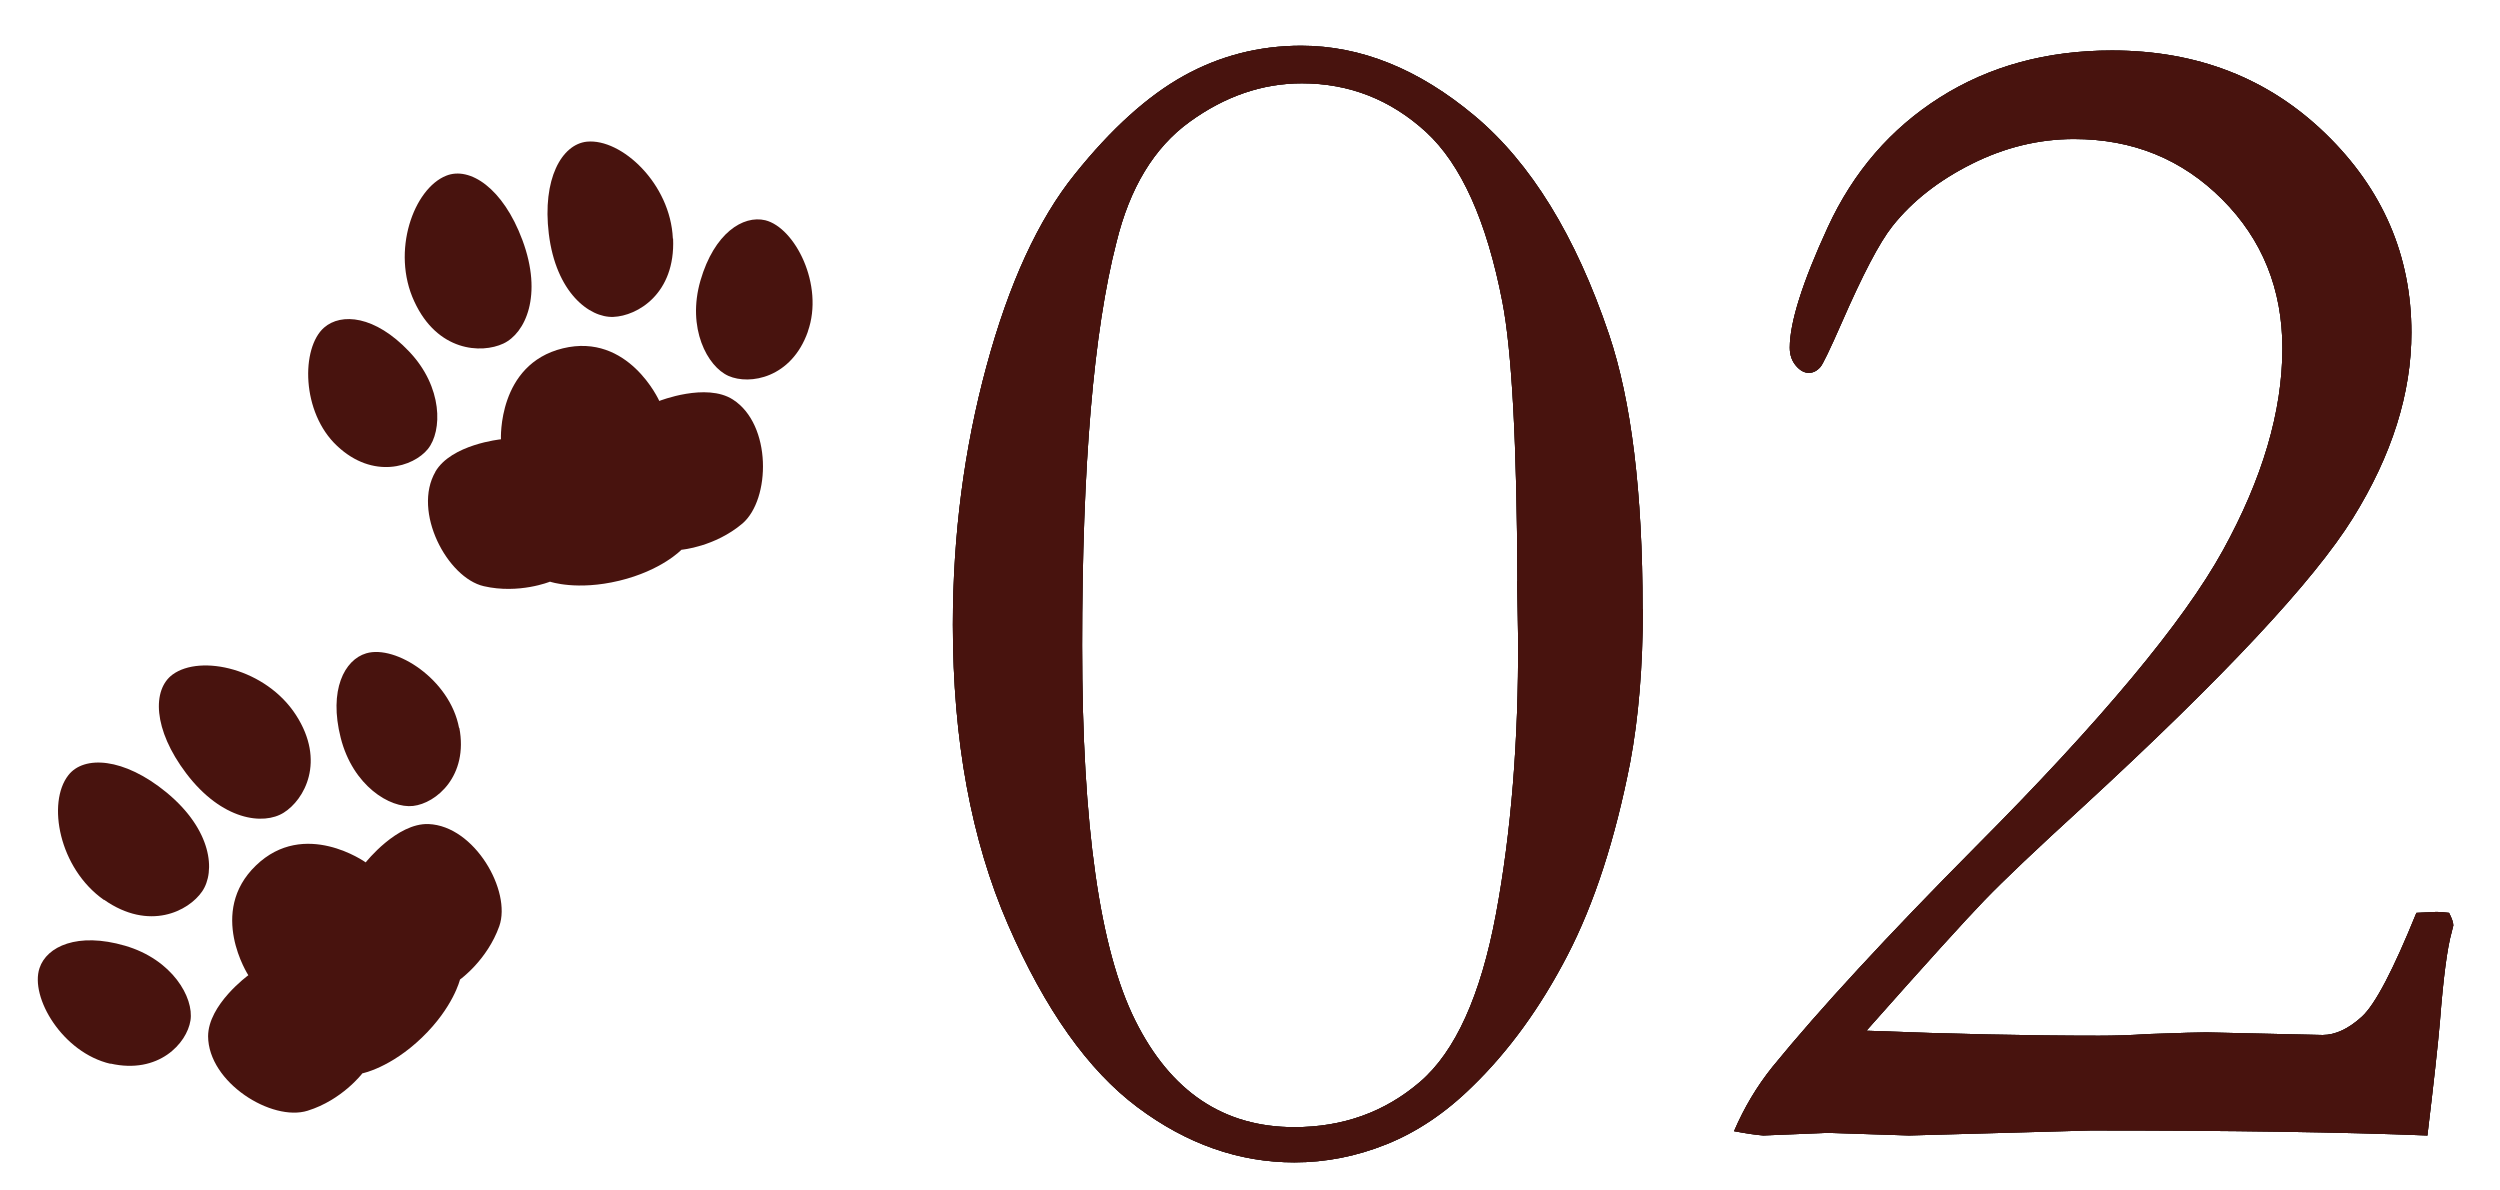
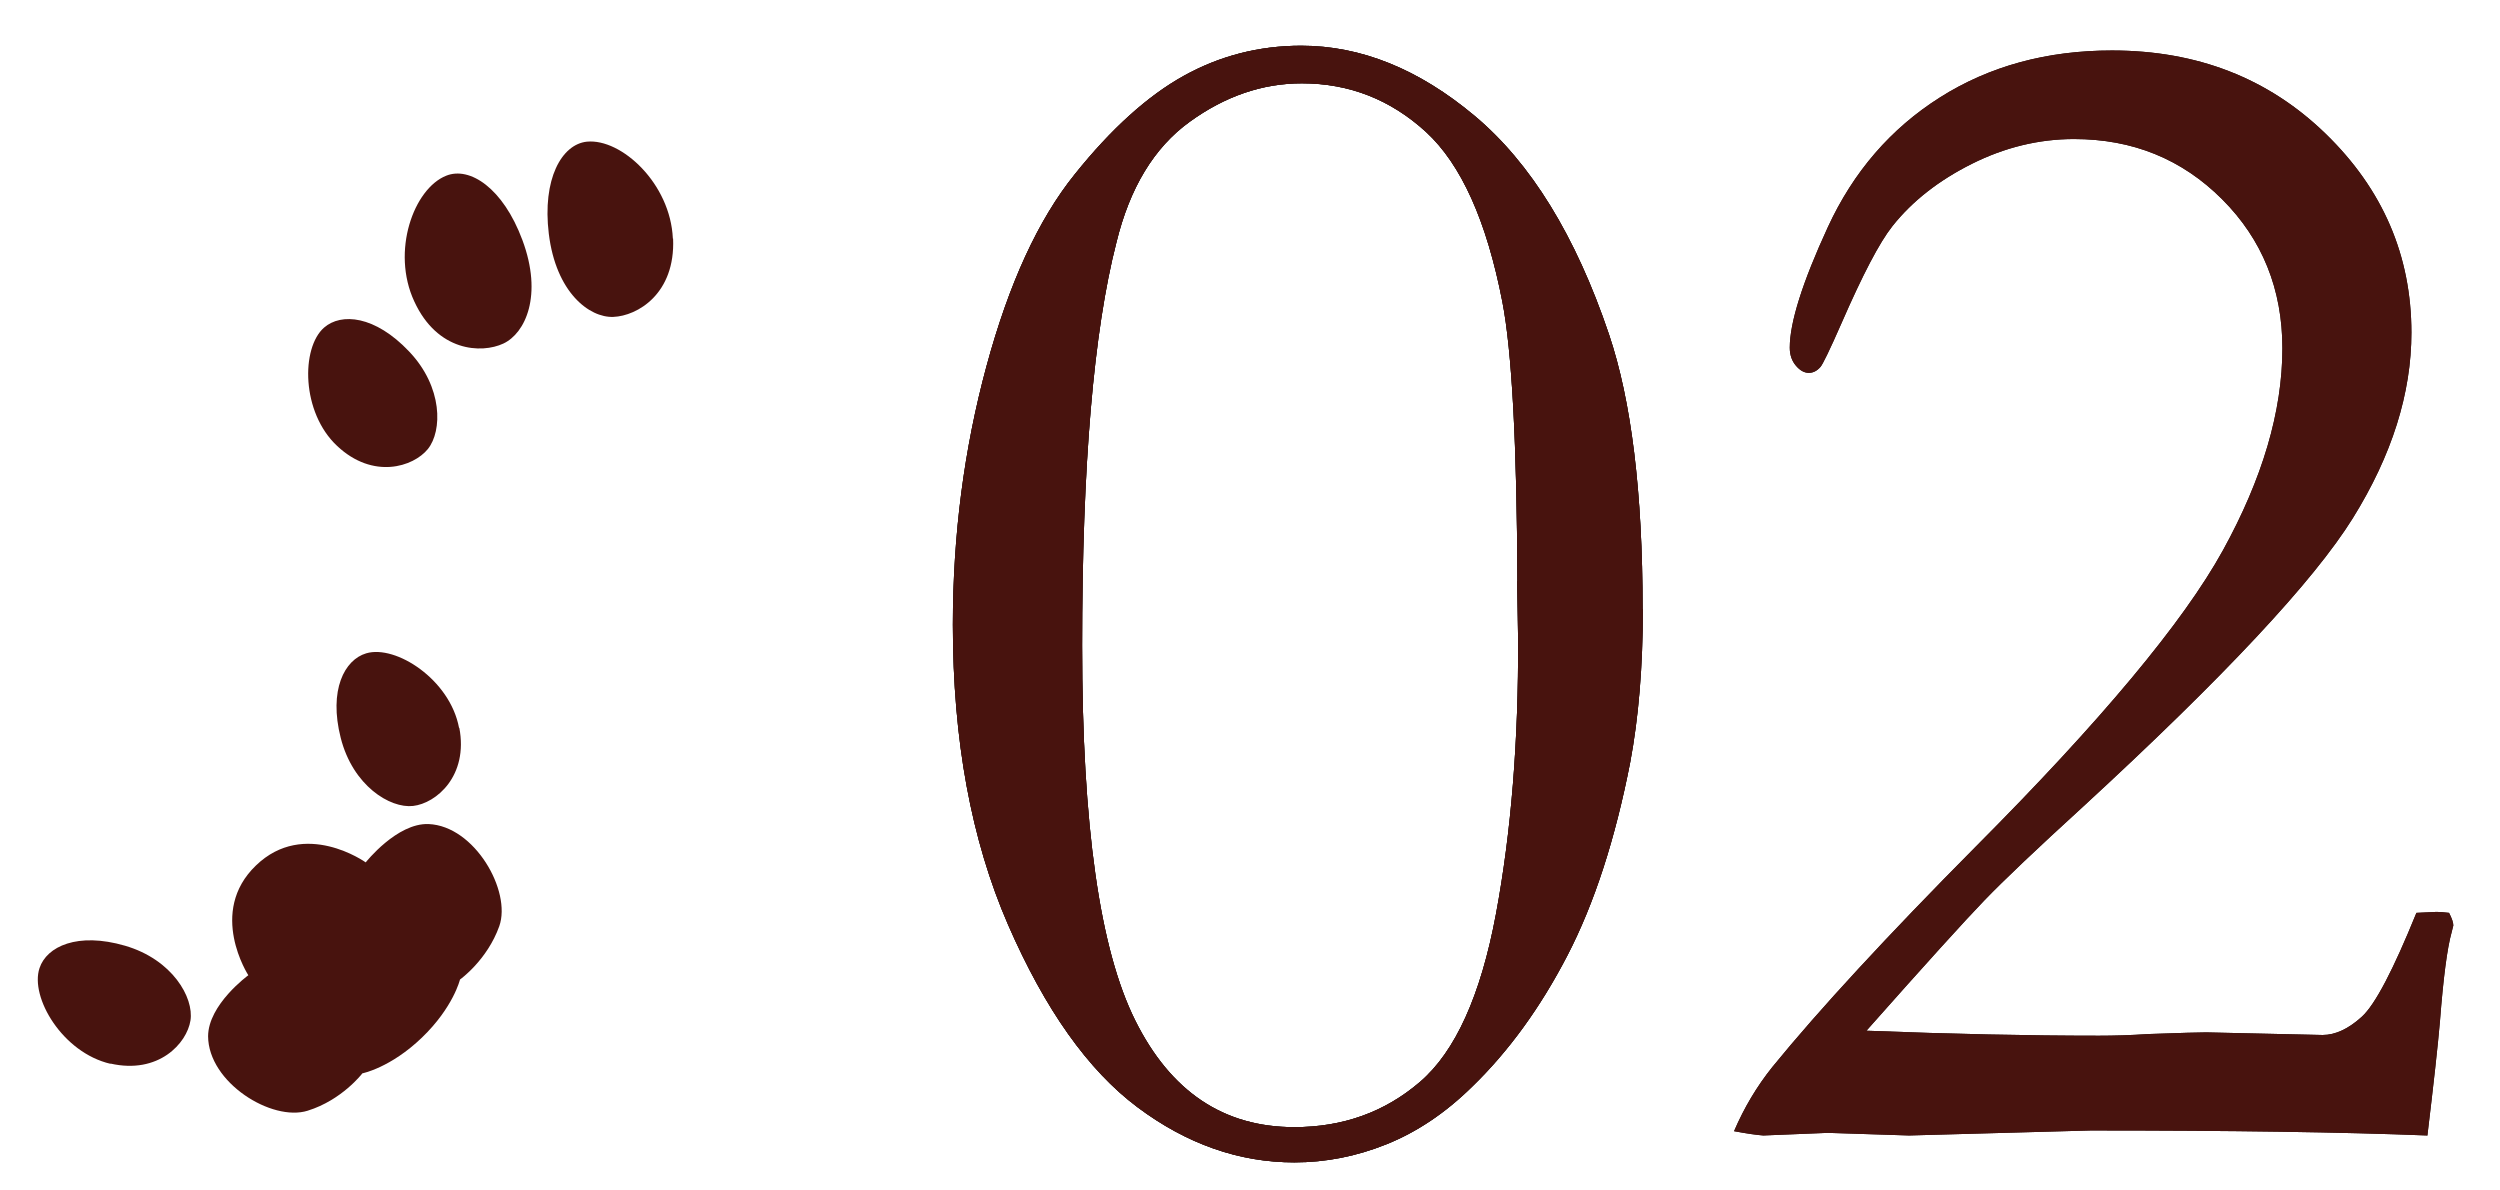
<svg xmlns="http://www.w3.org/2000/svg" id="_レイヤー_1" data-name=" レイヤー 1" version="1.1" viewBox="0 0 105 50">
  <defs>
    <style>
      .cls-1 {
        fill: #231815;
      }

      .cls-1, .cls-2, .cls-3 {
        stroke-width: 0px;
      }

      .cls-2 {
        display: none;
        fill: #1a893b;
      }

      .cls-3 {
        fill: #48130e;
      }

      .cls-4 {
        isolation: isolate;
      }
    </style>
  </defs>
  <circle class="cls-2" cx="487.5" cy="331.5" r="86.5" />
  <g>
    <g class="cls-4">
      <g class="cls-4">
        <path class="cls-1" d="M69,25.58c0,2.41-.18,4.56-.53,6.43-.63,3.23-1.51,5.94-2.64,8.12s-2.46,4.02-4.01,5.52c-1.12,1.1-2.32,1.9-3.59,2.41s-2.55.76-3.87.76c-2.32,0-4.52-.77-6.59-2.32s-3.88-4.1-5.43-7.66-2.32-7.76-2.32-12.59c0-3.77.47-7.39,1.41-10.86.94-3.47,2.17-6.16,3.71-8.07,1.53-1.91,3.06-3.29,4.57-4.13s3.16-1.27,4.94-1.27c2.51,0,4.94.98,7.29,2.95s4.24,5.03,5.64,9.18c.94,2.79,1.41,6.63,1.41,11.53ZM63.73,24.42c-.02-5.77-.23-9.68-.63-11.74-.66-3.4-1.73-5.78-3.21-7.14-1.49-1.36-3.22-2.04-5.21-2.04-1.66,0-3.23.54-4.72,1.62s-2.51,2.77-3.07,5.06c-.96,3.73-1.44,9.38-1.44,16.95s.74,12.74,2.23,15.73,3.71,4.48,6.68,4.48c2.04,0,3.8-.63,5.28-1.9s2.55-3.62,3.19-7.05c.64-3.43.95-7.28.93-11.55l-.04-2.43Z" />
-         <path class="cls-1" d="M101.94,47.69c-3.52-.14-8.23-.21-14.13-.21l-7.63.21-3.41-.11-2.71.11c-.28-.02-.69-.08-1.23-.18.42-.98.96-1.89,1.62-2.71,1.95-2.39,4.79-5.47,8.54-9.25,5.25-5.27,8.71-9.42,10.37-12.43s2.5-5.84,2.5-8.49c0-2.48-.84-4.57-2.53-6.26s-3.76-2.53-6.22-2.53c-1.48,0-2.91.35-4.29,1.04s-2.5,1.56-3.34,2.62c-.54.68-1.25,2.04-2.14,4.08-.49,1.12-.79,1.73-.88,1.83-.14.16-.3.25-.49.25s-.37-.1-.54-.3-.26-.45-.26-.76c0-1.05.53-2.74,1.6-5.06s2.64-4.14,4.71-5.45,4.48-1.97,7.22-1.97c3.59,0,6.58,1.17,8.98,3.5s3.6,5.12,3.6,8.35c0,2.55-.82,5.15-2.46,7.79s-5.41,6.67-11.32,12.11c-1.95,1.78-3.33,3.09-4.15,3.94s-2.47,2.67-4.96,5.48c3.59.14,6.84.21,9.77.21.63,0,1.32-.02,2.07-.07,1.38-.05,2.19-.07,2.43-.07l4.89.11c.54,0,1.09-.26,1.65-.77s1.32-1.97,2.29-4.36l.84-.04c.12,0,.29.01.53.04.12.23.18.41.18.53l-.07.28c-.19.68-.35,1.92-.49,3.73-.09,1.05-.27,2.66-.53,4.82Z" />
      </g>
    </g>
    <g class="cls-4">
      <g class="cls-4">
        <path class="cls-1" d="M69,25.58c0,2.41-.18,4.56-.53,6.43-.63,3.23-1.51,5.94-2.64,8.12s-2.46,4.02-4.01,5.52c-1.12,1.1-2.32,1.9-3.59,2.41s-2.55.76-3.87.76c-2.32,0-4.52-.77-6.59-2.32s-3.88-4.1-5.43-7.66-2.32-7.76-2.32-12.59c0-3.77.47-7.39,1.41-10.86.94-3.47,2.17-6.16,3.71-8.07,1.53-1.91,3.06-3.29,4.57-4.13s3.16-1.27,4.94-1.27c2.51,0,4.94.98,7.29,2.95s4.24,5.03,5.64,9.18c.94,2.79,1.41,6.63,1.41,11.53ZM63.73,24.42c-.02-5.77-.23-9.68-.63-11.74-.66-3.4-1.73-5.78-3.21-7.14-1.49-1.36-3.22-2.04-5.21-2.04-1.66,0-3.23.54-4.72,1.62s-2.51,2.77-3.07,5.06c-.96,3.73-1.44,9.38-1.44,16.95s.74,12.74,2.23,15.73,3.71,4.48,6.68,4.48c2.04,0,3.8-.63,5.28-1.9s2.55-3.62,3.19-7.05c.64-3.43.95-7.28.93-11.55l-.04-2.43Z" />
        <path class="cls-1" d="M101.94,47.69c-3.52-.14-8.23-.21-14.13-.21l-7.63.21-3.41-.11-2.71.11c-.28-.02-.69-.08-1.23-.18.42-.98.96-1.89,1.62-2.71,1.95-2.39,4.79-5.47,8.54-9.25,5.25-5.27,8.71-9.42,10.37-12.43s2.5-5.84,2.5-8.49c0-2.48-.84-4.57-2.53-6.26s-3.76-2.53-6.22-2.53c-1.48,0-2.91.35-4.29,1.04s-2.5,1.56-3.34,2.62c-.54.68-1.25,2.04-2.14,4.08-.49,1.12-.79,1.73-.88,1.83-.14.16-.3.25-.49.25s-.37-.1-.54-.3-.26-.45-.26-.76c0-1.05.53-2.74,1.6-5.06s2.64-4.14,4.71-5.45,4.48-1.97,7.22-1.97c3.59,0,6.58,1.17,8.98,3.5s3.6,5.12,3.6,8.35c0,2.55-.82,5.15-2.46,7.79s-5.41,6.67-11.32,12.11c-1.95,1.78-3.33,3.09-4.15,3.94s-2.47,2.67-4.96,5.48c3.59.14,6.84.21,9.77.21.63,0,1.32-.02,2.07-.07,1.38-.05,2.19-.07,2.43-.07l4.89.11c.54,0,1.09-.26,1.65-.77s1.32-1.97,2.29-4.36l.84-.04c.12,0,.29.01.53.04.12.23.18.41.18.53l-.07.28c-.19.68-.35,1.92-.49,3.73-.09,1.05-.27,2.66-.53,4.82Z" />
      </g>
    </g>
    <g class="cls-4">
      <g class="cls-4">
        <path class="cls-3" d="M69,25.58c0,2.41-.18,4.56-.53,6.43-.63,3.23-1.51,5.94-2.64,8.12s-2.46,4.02-4.01,5.52c-1.12,1.1-2.32,1.9-3.59,2.41s-2.55.76-3.87.76c-2.32,0-4.52-.77-6.59-2.32s-3.88-4.1-5.43-7.66-2.32-7.76-2.32-12.59c0-3.77.47-7.39,1.41-10.86.94-3.47,2.17-6.16,3.71-8.07,1.53-1.91,3.06-3.29,4.57-4.13s3.16-1.27,4.94-1.27c2.51,0,4.94.98,7.29,2.95s4.24,5.03,5.64,9.18c.94,2.79,1.41,6.63,1.41,11.53ZM63.73,24.42c-.02-5.77-.23-9.68-.63-11.74-.66-3.4-1.73-5.78-3.21-7.14-1.49-1.36-3.22-2.04-5.21-2.04-1.66,0-3.23.54-4.72,1.62s-2.51,2.77-3.07,5.06c-.96,3.73-1.44,9.38-1.44,16.95s.74,12.74,2.23,15.73,3.71,4.48,6.68,4.48c2.04,0,3.8-.63,5.28-1.9s2.55-3.62,3.19-7.05c.64-3.43.95-7.28.93-11.55l-.04-2.43Z" />
        <path class="cls-3" d="M101.94,47.69c-3.52-.14-8.23-.21-14.13-.21l-7.63.21-3.41-.11-2.71.11c-.28-.02-.69-.08-1.23-.18.42-.98.96-1.89,1.62-2.71,1.95-2.39,4.79-5.47,8.54-9.25,5.25-5.27,8.71-9.42,10.37-12.43s2.5-5.84,2.5-8.49c0-2.48-.84-4.57-2.53-6.26s-3.76-2.53-6.22-2.53c-1.48,0-2.91.35-4.29,1.04s-2.5,1.56-3.34,2.62c-.54.68-1.25,2.04-2.14,4.08-.49,1.12-.79,1.73-.88,1.83-.14.16-.3.25-.49.25s-.37-.1-.54-.3-.26-.45-.26-.76c0-1.05.53-2.74,1.6-5.06s2.64-4.14,4.71-5.45,4.48-1.97,7.22-1.97c3.59,0,6.58,1.17,8.98,3.5s3.6,5.12,3.6,8.35c0,2.55-.82,5.15-2.46,7.79s-5.41,6.67-11.32,12.11c-1.95,1.78-3.33,3.09-4.15,3.94s-2.47,2.67-4.96,5.48c3.59.14,6.84.21,9.77.21.63,0,1.32-.02,2.07-.07,1.38-.05,2.19-.07,2.43-.07l4.89.11c.54,0,1.09-.26,1.65-.77s1.32-1.97,2.29-4.36l.84-.04c.12,0,.29.01.53.04.12.23.18.41.18.53l-.07.28c-.19.68-.35,1.92-.49,3.73-.09,1.05-.27,2.66-.53,4.82Z" />
      </g>
    </g>
  </g>
  <g>
    <path class="cls-3" d="M8.74,43.53c0-1.34,1.69-2.57,1.69-2.57,0,0-1.72-2.65.32-4.61,2.04-1.97,4.61-.13,4.61-.13,0,0,1.31-1.66,2.64-1.61,1.94.08,3.49,2.82,2.97,4.29-.51,1.43-1.65,2.24-1.65,2.24,0,0-.28,1.17-1.6,2.44s-2.5,1.5-2.5,1.5c0,0-.85,1.12-2.3,1.57-1.5.47-4.17-1.18-4.18-3.13h0Z" />
    <g>
-       <path class="cls-3" d="M4.37,37.79c1.9,1.33,3.55.48,4.12-.35.57-.83.42-2.58-1.5-4.16-1.79-1.47-3.47-1.56-4.12-.72-.9,1.15-.4,3.91,1.5,5.24h0Z" />
      <path class="cls-3" d="M4.64,44.67c2.02.46,3.21-.85,3.36-1.81.15-.96-.76-2.56-2.75-3.14-1.99-.58-3.29.03-3.59.94-.41,1.22.96,3.55,2.98,4.02h0Z" />
-       <path class="cls-3" d="M12.43,30.03c1.26,1.95.35,3.56-.51,4.1-.85.54-2.6.33-4.1-1.65-1.4-1.85-1.43-3.52-.57-4.15,1.18-.86,3.92-.25,5.18,1.7Z" />
      <path class="cls-3" d="M19.29,30.56c.39,2.03-.97,3.18-1.94,3.29-.97.11-2.53-.85-3.04-2.86-.51-2.01.16-3.28,1.07-3.55,1.24-.37,3.52,1.1,3.9,3.13h.01Z" />
    </g>
  </g>
  <g>
-     <path class="cls-3" d="M18.28,19.82c.67-1.16,2.76-1.37,2.76-1.37,0,0-.15-3.15,2.6-3.82,2.76-.67,4.05,2.21,4.05,2.21,0,0,1.97-.78,3.09-.06,1.64,1.05,1.59,4.19.4,5.21-1.16.98-2.56,1.1-2.56,1.1,0,0-.83.87-2.61,1.3-1.78.43-2.91.04-2.91.04,0,0-1.3.53-2.78.19-1.53-.35-3.01-3.13-2.03-4.81h-.01Z" />
    <g>
      <path class="cls-3" d="M17.4,12.66c.97,2.11,2.82,2.2,3.74,1.77.92-.43,1.67-2.02.8-4.35-.81-2.18-2.21-3.1-3.2-2.7-1.36.54-2.32,3.17-1.34,5.28Z" />
      <path class="cls-3" d="M14.16,18.73c1.51,1.42,3.2.88,3.81.13.61-.76.64-2.6-.79-4.1-1.43-1.51-2.85-1.63-3.57-1-.97.85-.96,3.56.55,4.97Z" />
      <path class="cls-3" d="M28.27,10.02c.1,2.32-1.5,3.25-2.51,3.29s-2.41-1.03-2.71-3.49c-.28-2.3.54-3.76,1.6-3.87,1.45-.14,3.51,1.76,3.61,4.07h.01Z" />
-       <path class="cls-3" d="M33.93,13.93c-.69,1.95-2.44,2.25-3.33,1.86s-1.76-2.01-1.18-4.01c.58-1.99,1.79-2.75,2.72-2.53,1.25.31,2.48,2.72,1.79,4.67h0Z" />
    </g>
  </g>
</svg>